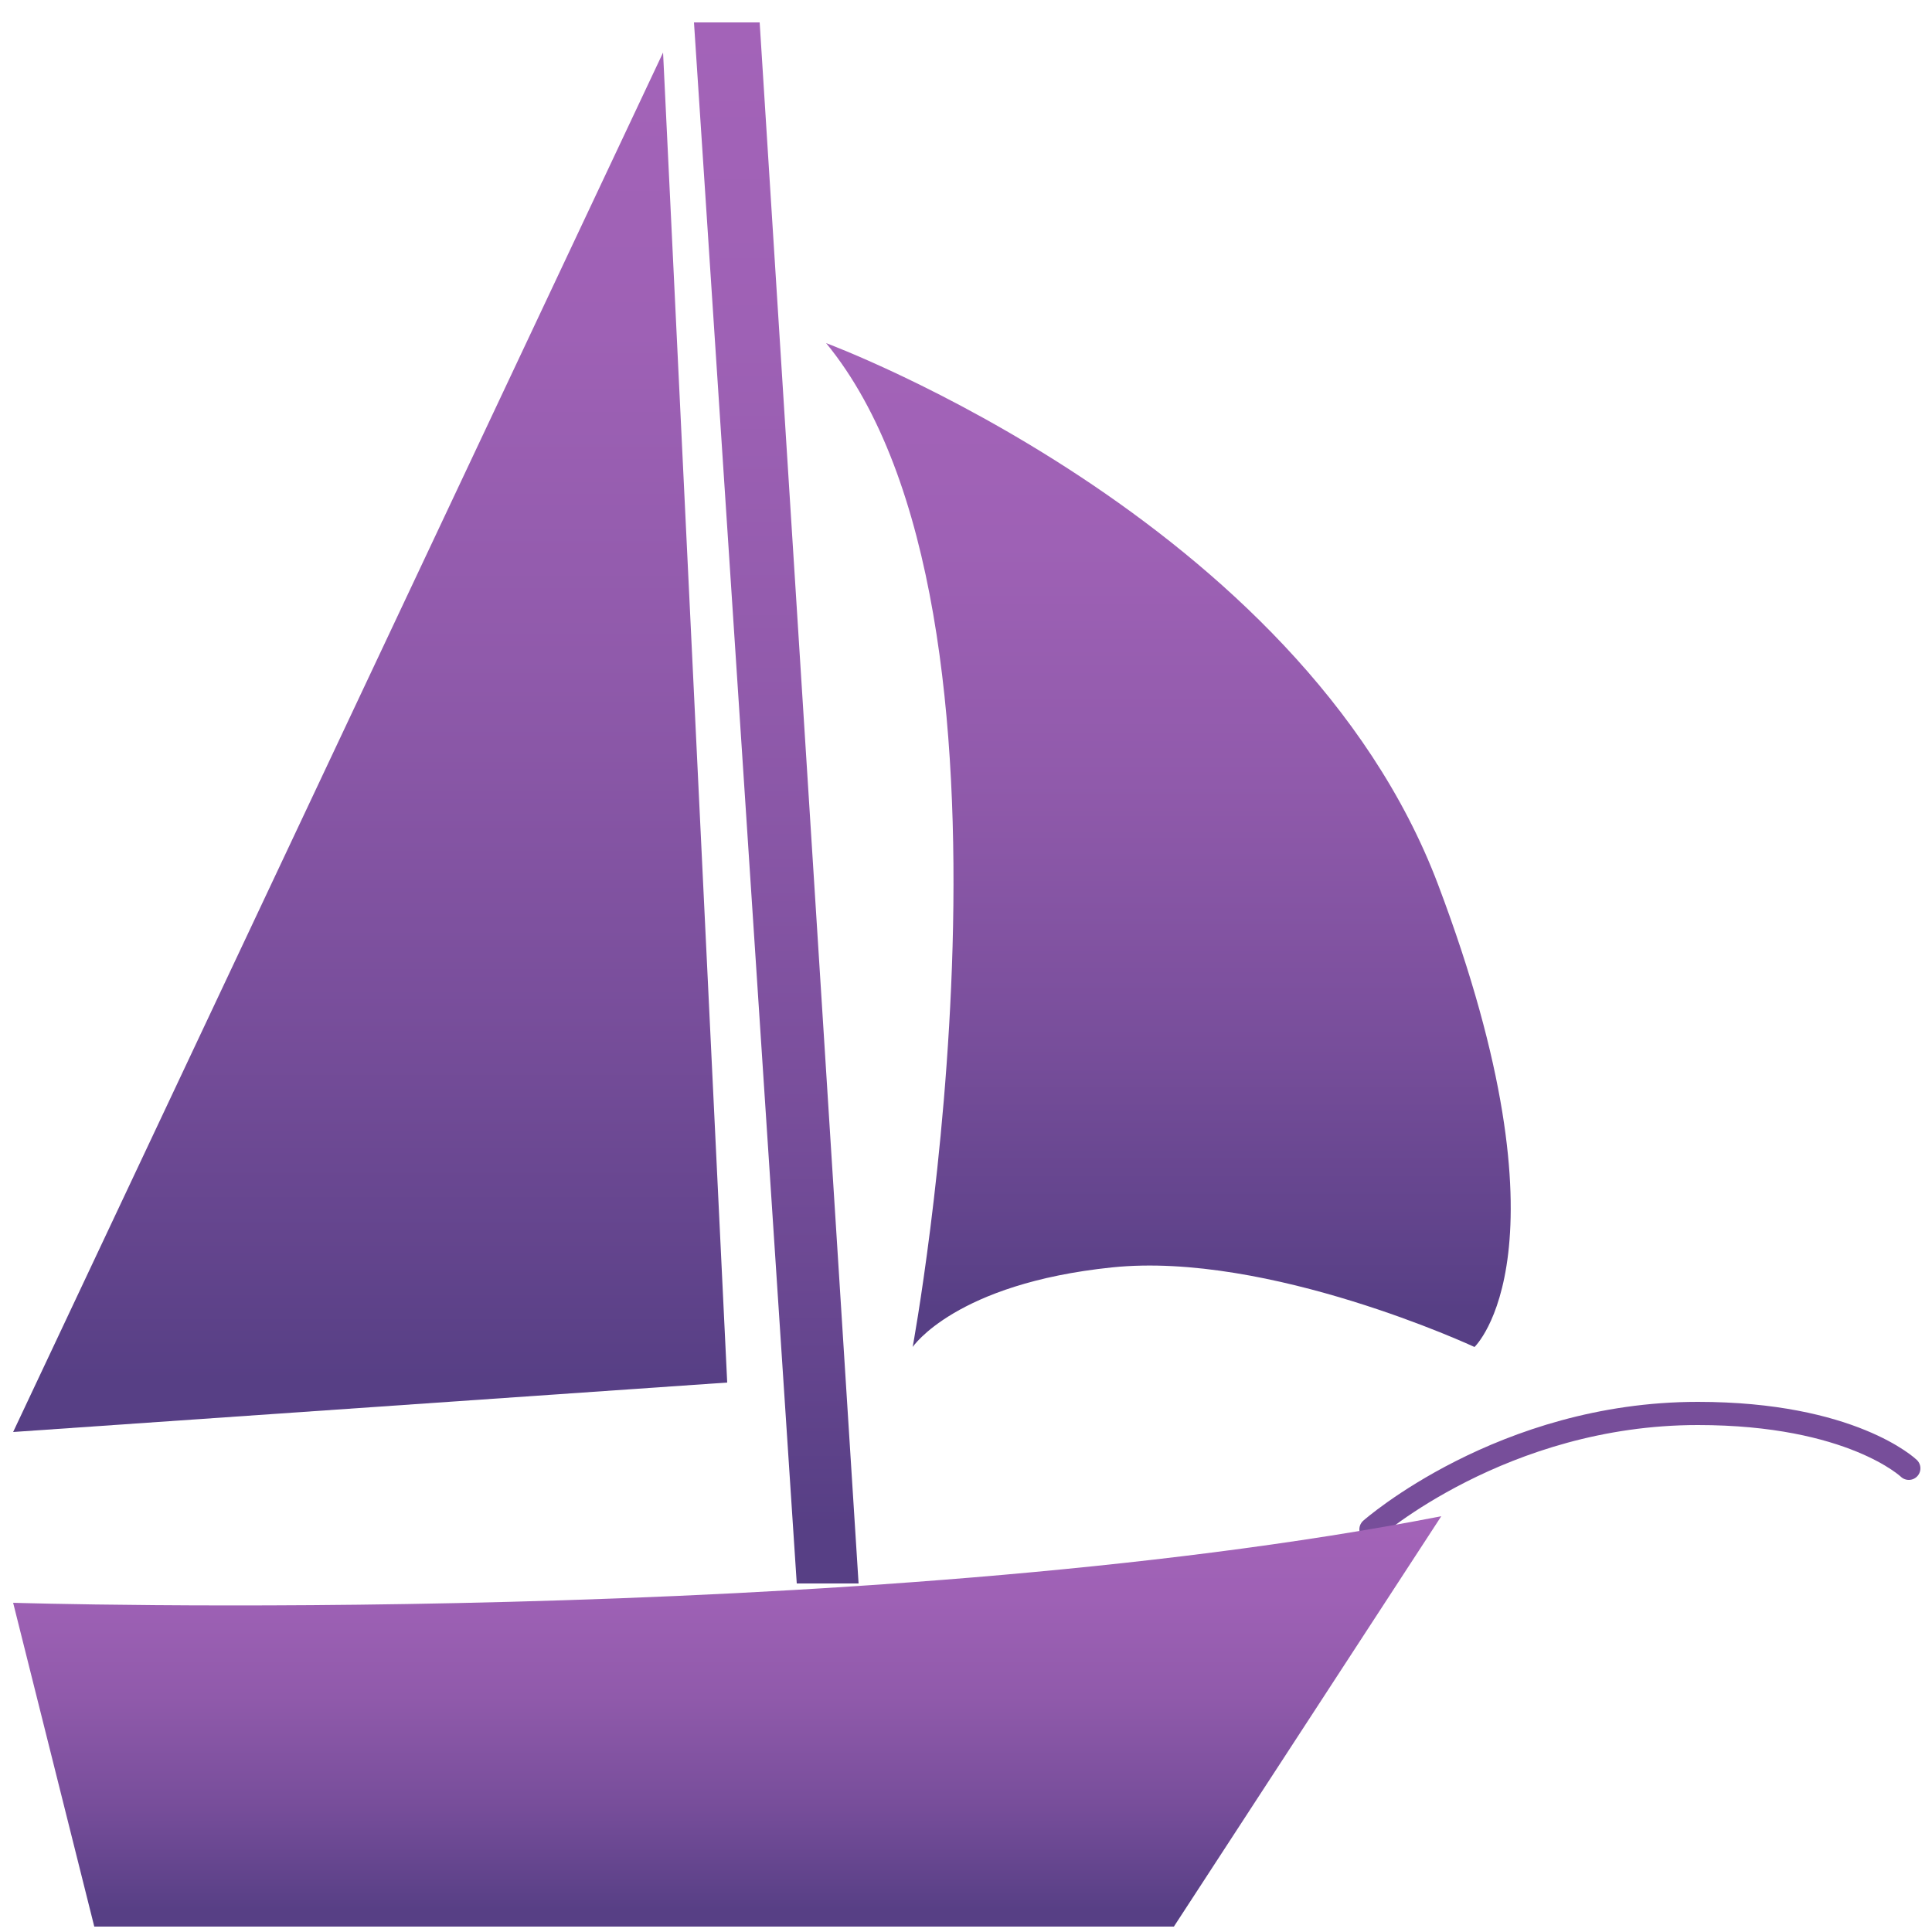
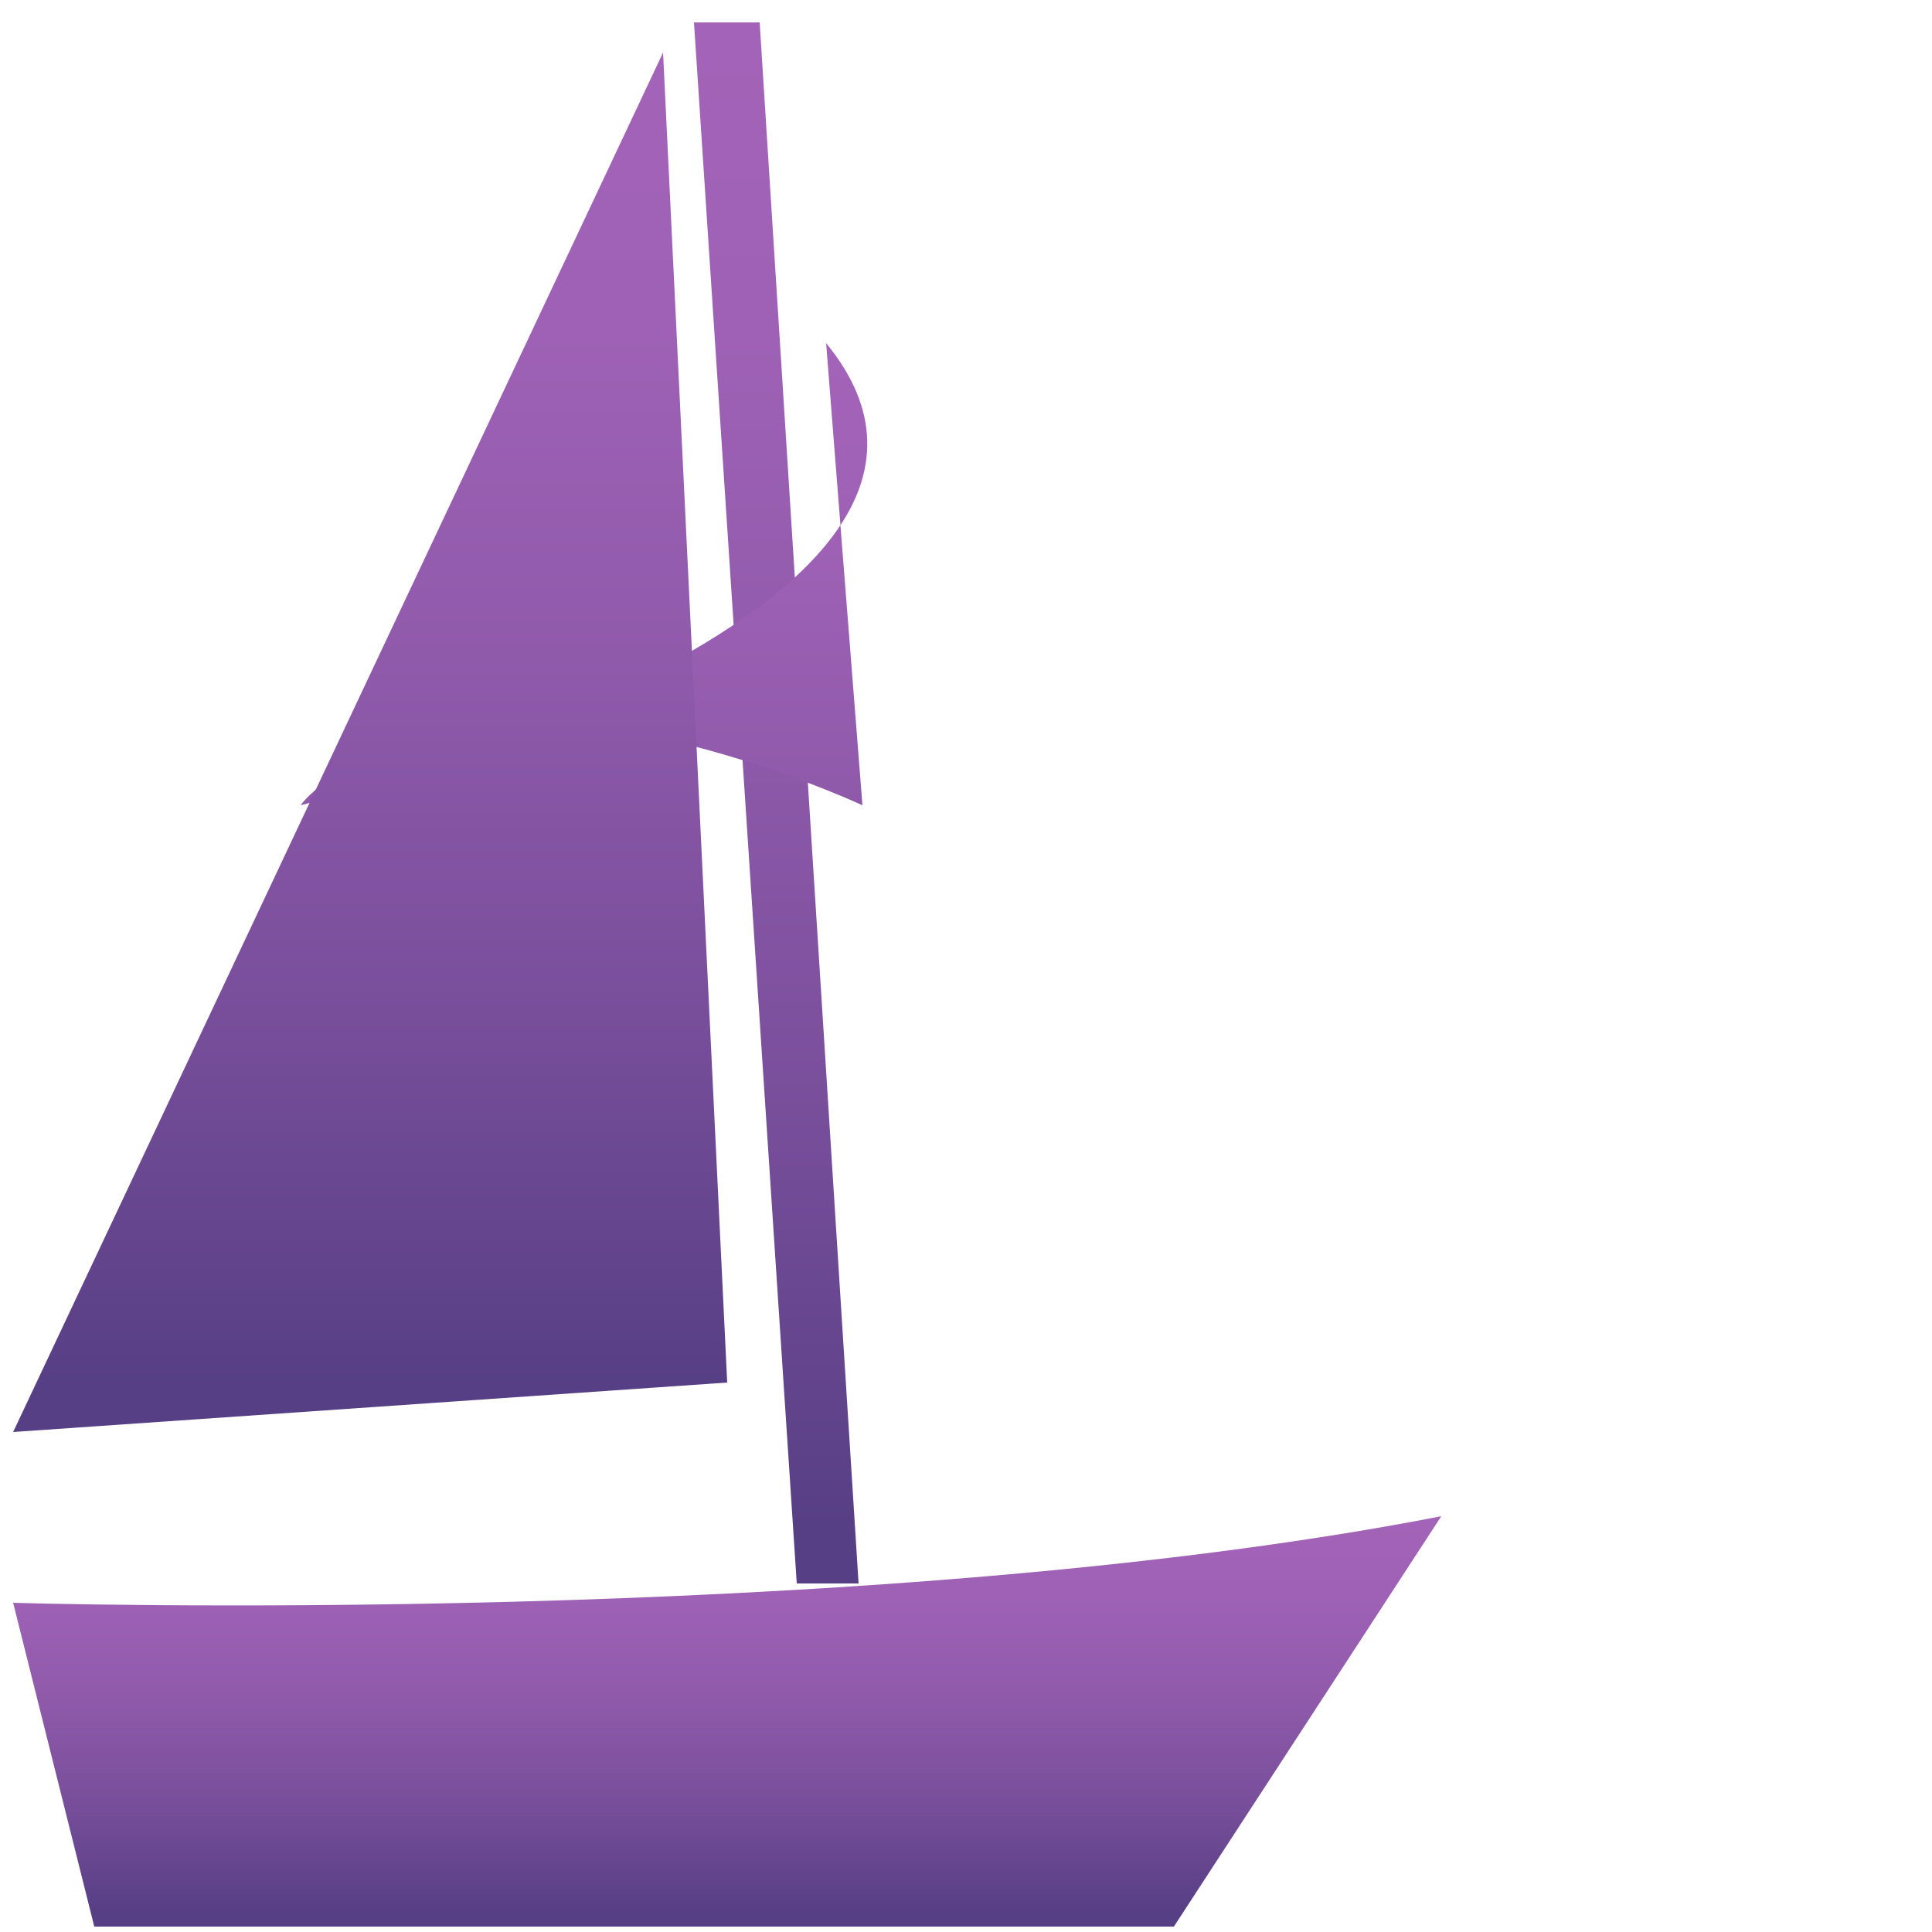
<svg xmlns="http://www.w3.org/2000/svg" version="1.1" id="Layer_1" x="0px" y="0px" viewBox="0 0 250 250" style="enable-background:new 0 0 250 250;" xml:space="preserve">
  <style type="text/css">
	.st0{fill:none;stroke:#774E9A;stroke-width:3;stroke-linecap:round;stroke-linejoin:round;stroke-miterlimit:10;}
	.st1{fill:url(#SVGID_1_);}
	.st2{fill:url(#SVGID_00000103245369379017785290000010343132741443940501_);}
	.st3{fill:url(#SVGID_00000072990203326836620010000007500207323245867453_);}
	.st4{fill:url(#SVGID_00000049204958410340879050000015611037232543225754_);}
</style>
  <g>
-     <path class="st0" d="M177.4,197.9c0,0,17-15,42.3-15c19.9,0,27.3,7.1,27.3,7.1" />
    <g>
      <g>
        <g>
          <linearGradient id="SVGID_1_" gradientUnits="userSpaceOnUse" x1="148.204" y1="204.891" x2="148.204" y2="2.938" gradientTransform="matrix(-1 0 0 1 248.652 0)">
            <stop offset="3.717948e-02" style="stop-color:#573F85" />
            <stop offset="0.303" style="stop-color:#784E9B" />
            <stop offset="0.561" style="stop-color:#905AAB" />
            <stop offset="0.799" style="stop-color:#9E61B5" />
            <stop offset="1" style="stop-color:#A363B8" />
          </linearGradient>
          <polygon class="st1" points="111.1,204.9 98.3,2.9 89.8,2.9 103.1,204.9     " />
        </g>
        <g>
          <linearGradient id="SVGID_00000027583359449716730210000003508486020382025863_" gradientUnits="userSpaceOnUse" x1="97.485" y1="174.274" x2="97.485" y2="44.406" gradientTransform="matrix(-1 0 0 1 248.652 0)">
            <stop offset="3.717948e-02" style="stop-color:#573F85" />
            <stop offset="0.303" style="stop-color:#784E9B" />
            <stop offset="0.561" style="stop-color:#905AAB" />
            <stop offset="0.799" style="stop-color:#9E61B5" />
            <stop offset="1" style="stop-color:#A363B8" />
          </linearGradient>
-           <path style="fill:url(#SVGID_00000027583359449716730210000003508486020382025863_);" d="M106.9,44.4c0,0,61.3,22.7,79.2,70.1      s4.7,59.8,4.7,59.8s-26.6-12.4-46.9-10.3s-25.8,10.3-25.8,10.3S135.6,79.4,106.9,44.4z" />
+           <path style="fill:url(#SVGID_00000027583359449716730210000003508486020382025863_);" d="M106.9,44.4s4.7,59.8,4.7,59.8s-26.6-12.4-46.9-10.3s-25.8,10.3-25.8,10.3S135.6,79.4,106.9,44.4z" />
        </g>
        <g>
          <linearGradient id="SVGID_00000126307437415228414630000013051191301193126528_" gradientUnits="userSpaceOnUse" x1="200.797" y1="185.284" x2="200.797" y2="6.807" gradientTransform="matrix(-1 0 0 1 248.652 0)">
            <stop offset="3.717948e-02" style="stop-color:#573F85" />
            <stop offset="0.303" style="stop-color:#784E9B" />
            <stop offset="0.561" style="stop-color:#905AAB" />
            <stop offset="0.799" style="stop-color:#9E61B5" />
            <stop offset="1" style="stop-color:#A363B8" />
          </linearGradient>
          <polygon style="fill:url(#SVGID_00000126307437415228414630000013051191301193126528_);" points="85.8,6.8 94.1,178.9       1.7,185.3     " />
        </g>
        <g>
          <linearGradient id="SVGID_00000005986871292928365340000001641553887249580418_" gradientUnits="userSpaceOnUse" x1="154.598" y1="249.292" x2="154.598" y2="196.212" gradientTransform="matrix(-1 0 0 1 248.652 0)">
            <stop offset="3.717948e-02" style="stop-color:#573F85" />
            <stop offset="0.303" style="stop-color:#784E9B" />
            <stop offset="0.561" style="stop-color:#905AAB" />
            <stop offset="0.799" style="stop-color:#9E61B5" />
            <stop offset="1" style="stop-color:#A363B8" />
          </linearGradient>
          <path style="fill:url(#SVGID_00000005986871292928365340000001641553887249580418_);" d="M186.5,196.2l-34.6,53.1H12.2      L1.7,207.4C1.7,207.4,111.5,210.8,186.5,196.2" />
        </g>
      </g>
    </g>
  </g>
</svg>